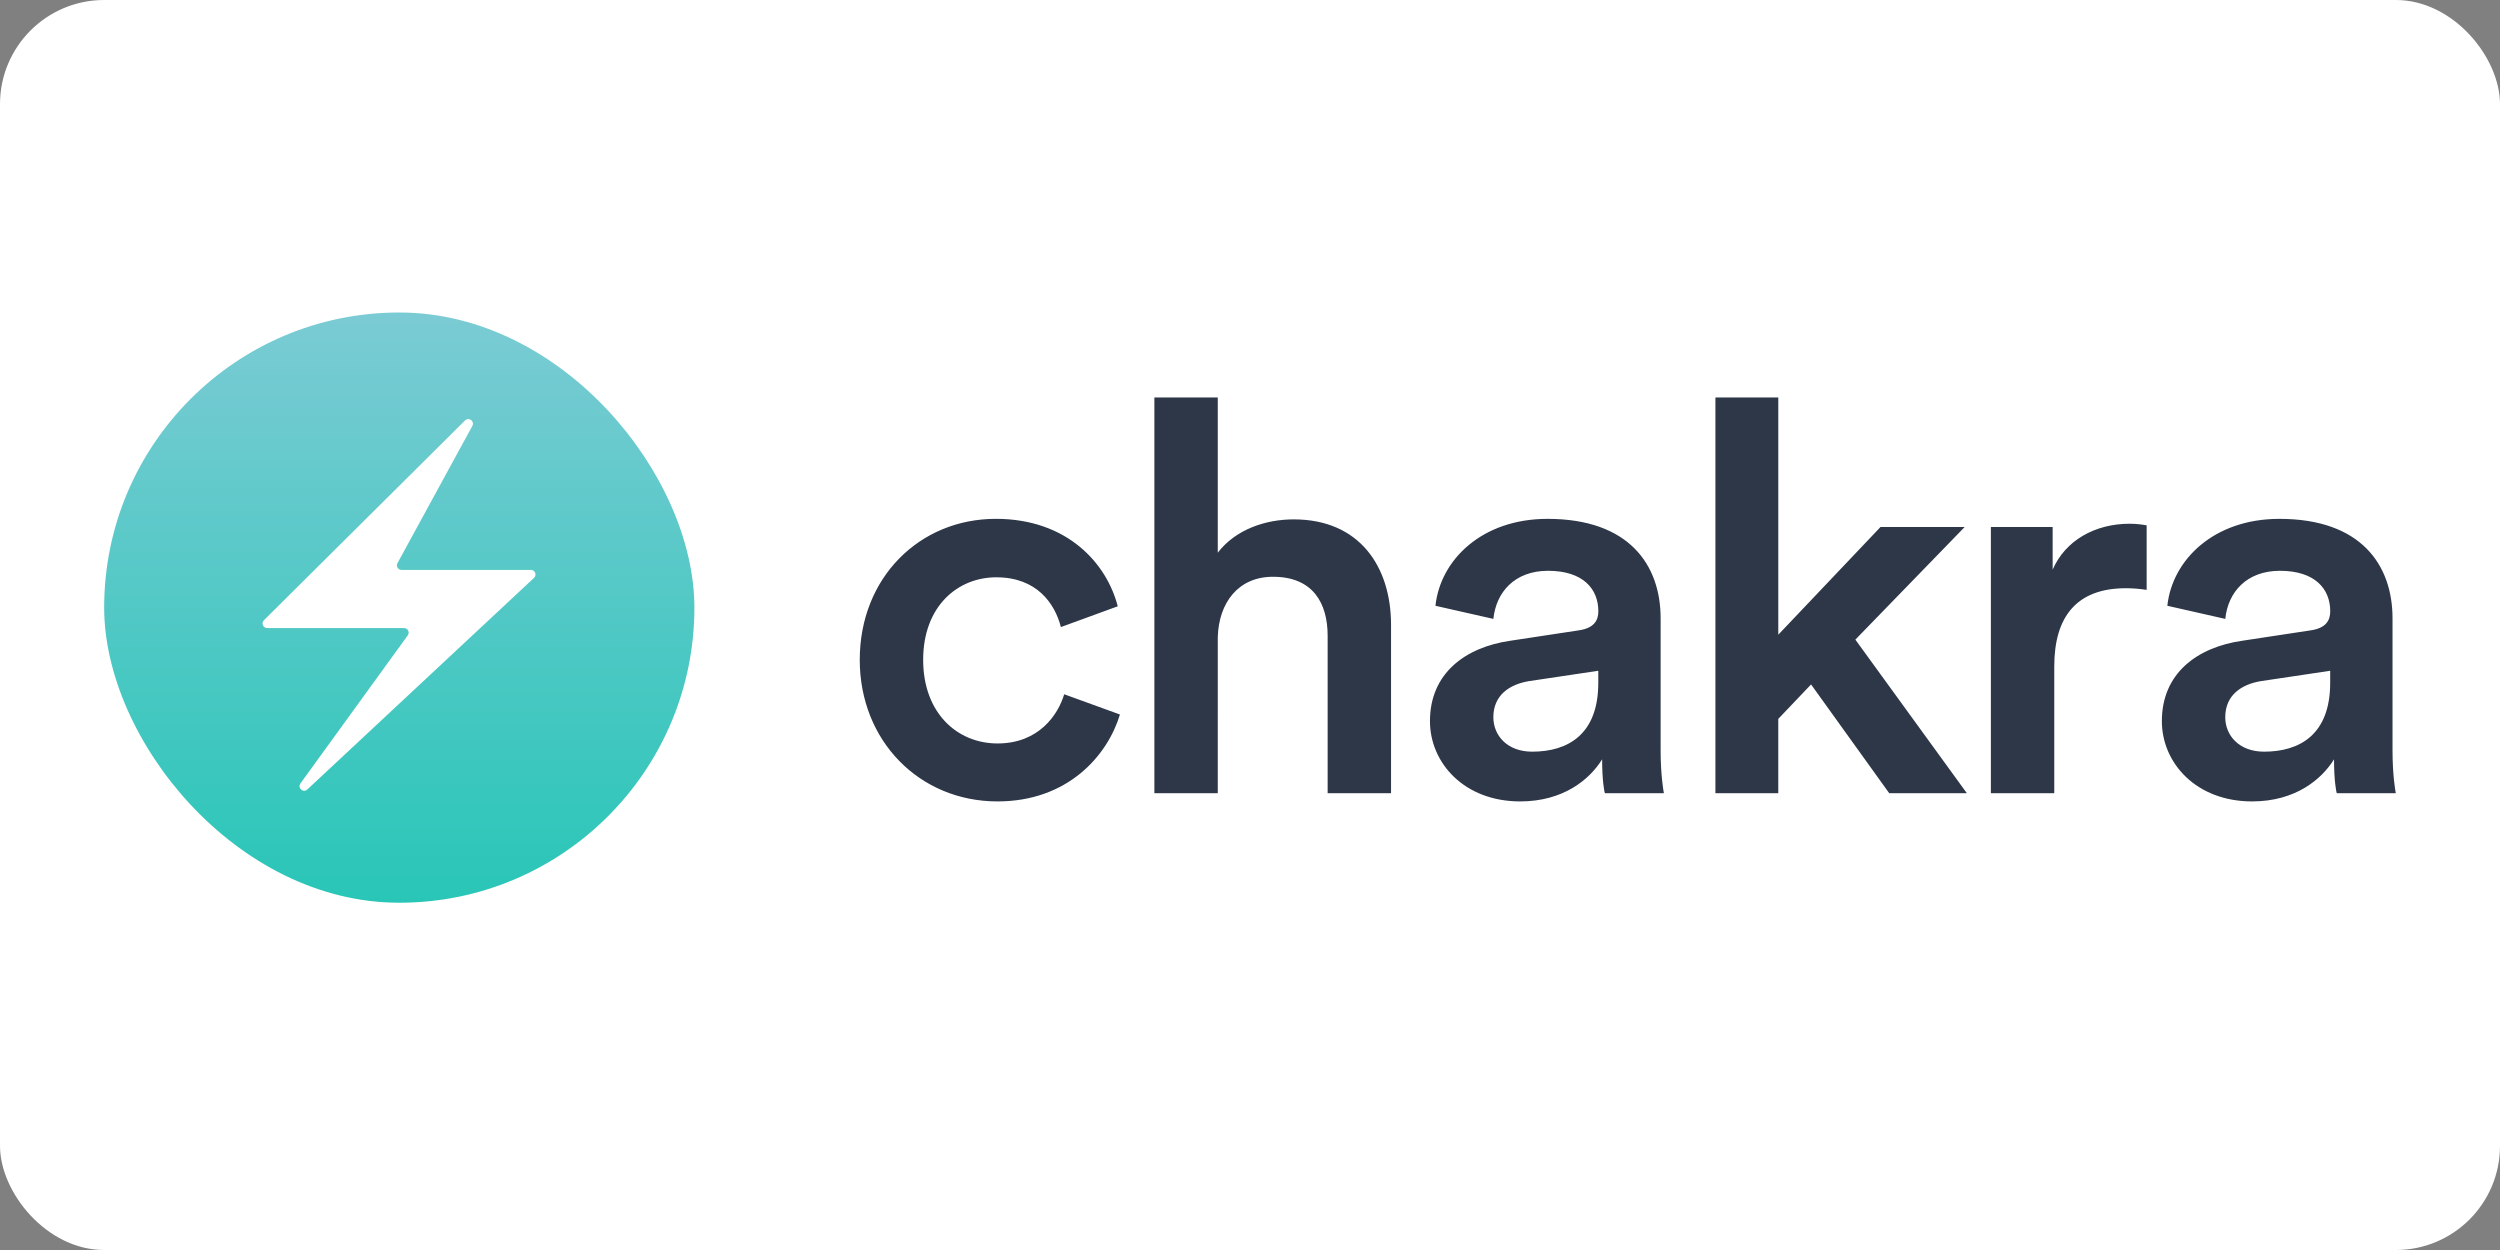
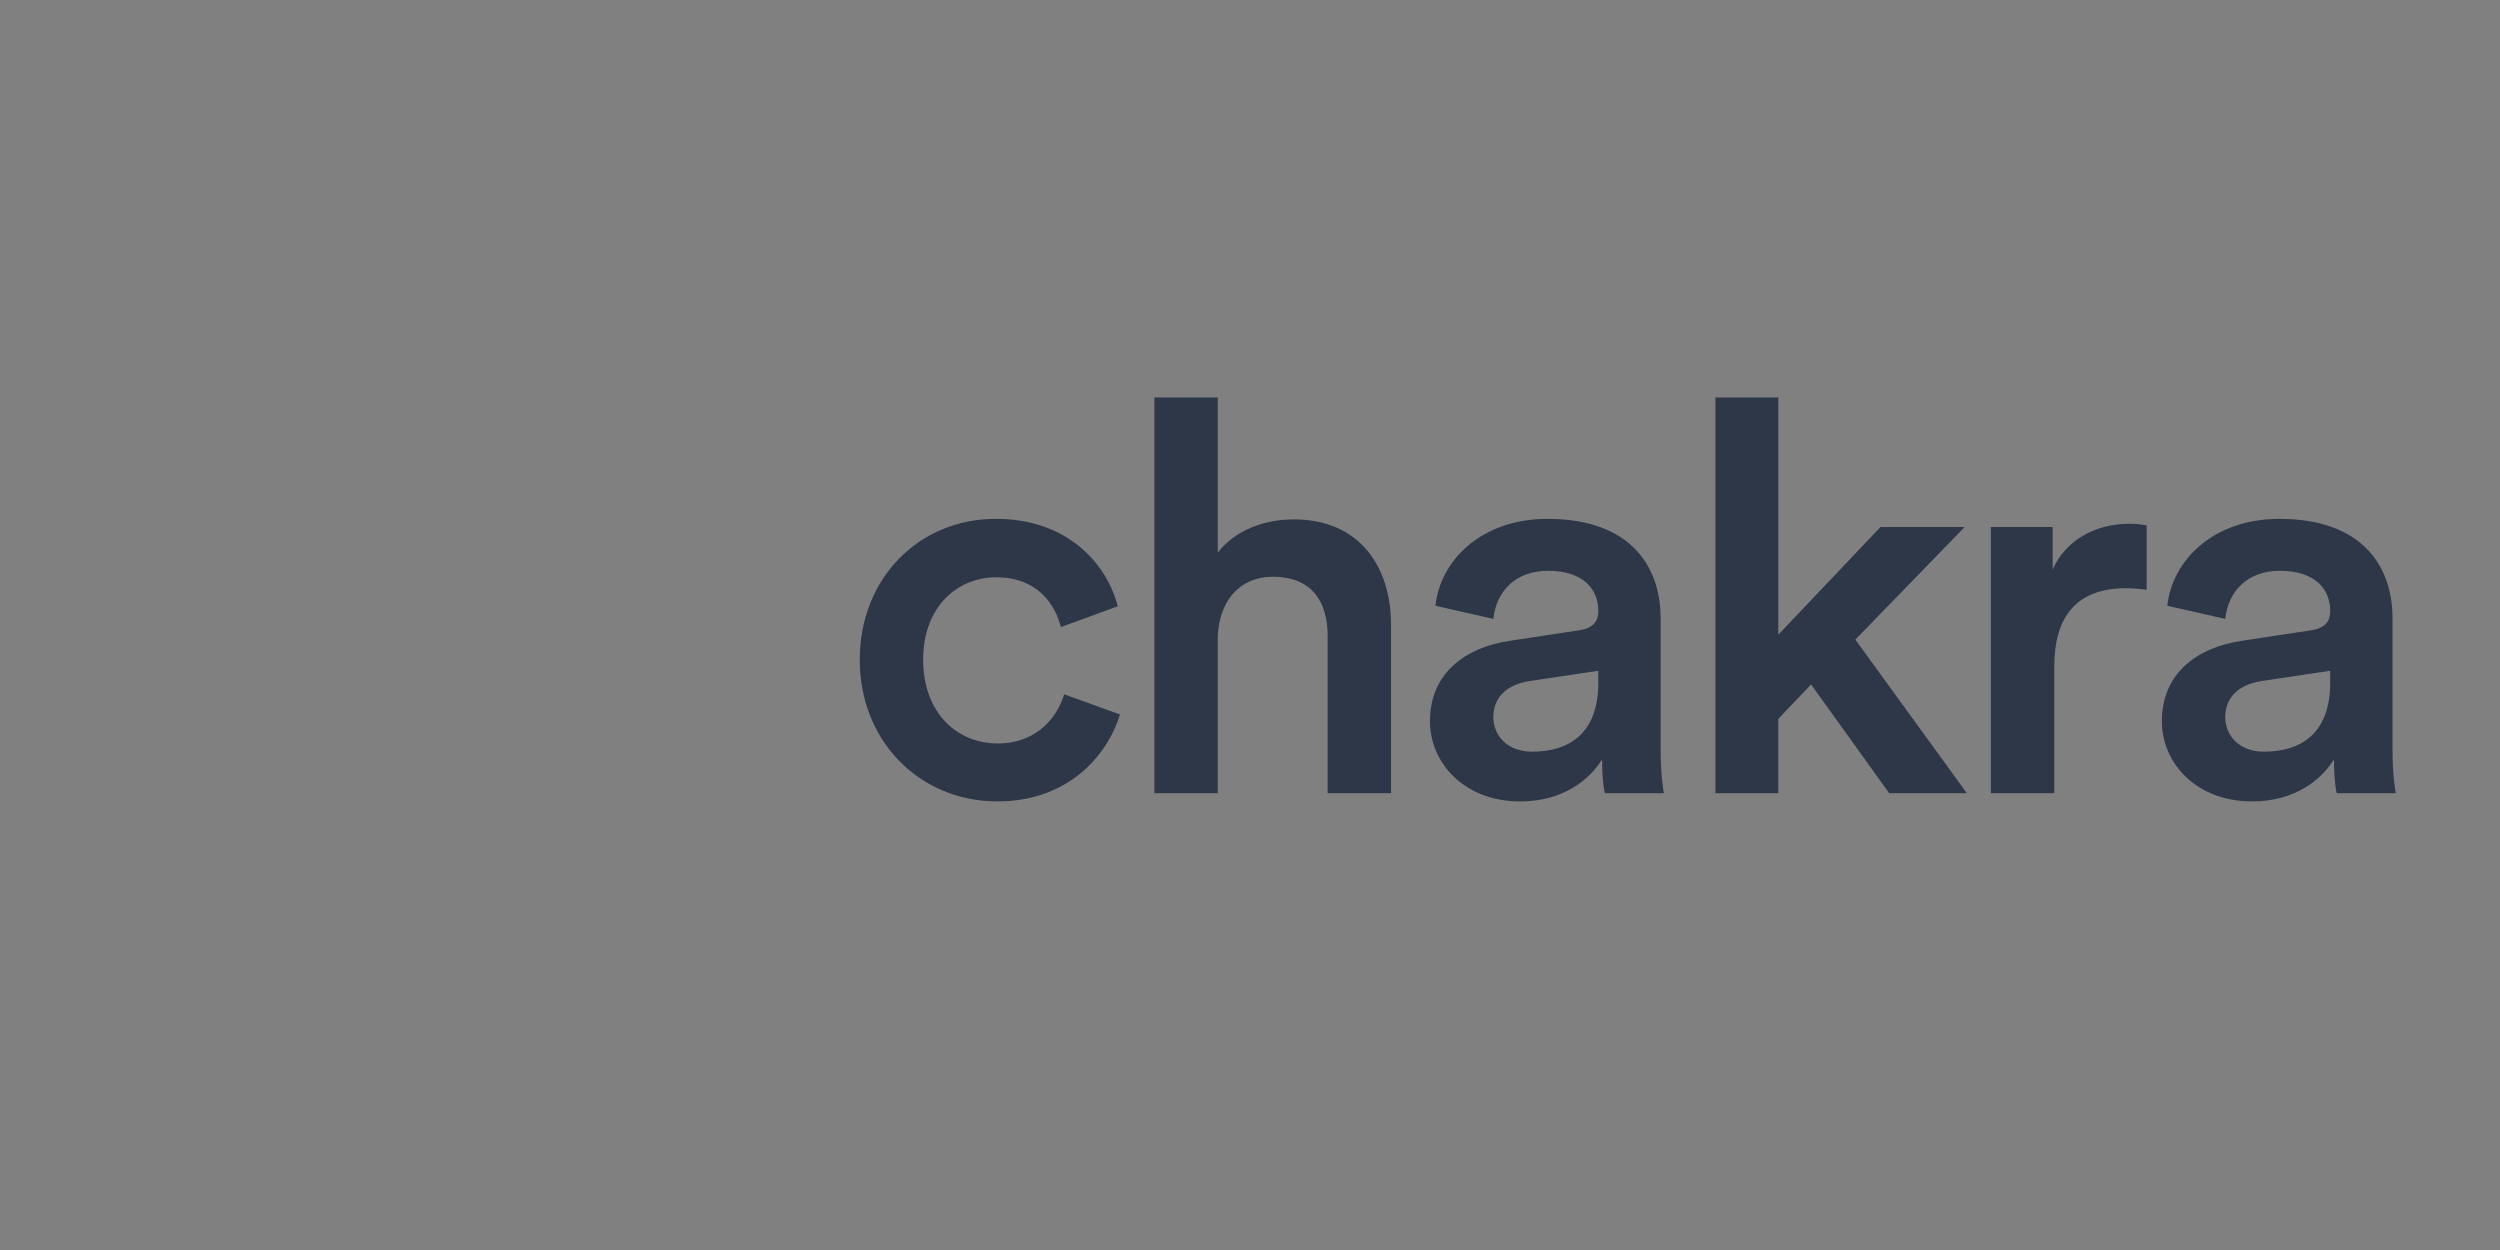
<svg xmlns="http://www.w3.org/2000/svg" xmlns:ns1="http://sodipodi.sourceforge.net/DTD/sodipodi-0.dtd" xmlns:ns2="http://www.inkscape.org/namespaces/inkscape" viewBox="0 0 120 60" class="css-2dk2qc" version="1.1" id="svg3" ns1:docname="chakra-ui-ar21.svg" width="120" height="60" ns2:version="1.3.2 (091e20e, 2023-11-25)">
  <rect x="0" y="0" width="120" height="60" fill="#808080" stroke="none" />
-   <rect width="120" height="60" rx="5" fill="white" />
  <ns1:namedview id="namedview3" pagecolor="#ffffff" bordercolor="#000000" borderopacity="0.25" ns2:showpageshadow="2" ns2:pageopacity="0.0" ns2:pagecheckerboard="0" ns2:deskcolor="#d1d1d1" ns2:zoom="0.67935872" ns2:cx="499" ns2:cy="128.06195" ns2:window-width="1392" ns2:window-height="997" ns2:window-x="1776" ns2:window-y="25" ns2:window-maximized="0" ns2:current-layer="svg3" />
  <path d="m 47.827,27.711 c 1.941,0 2.807,1.259 3.096,2.388 l 2.729,-0.997 c -0.525,-2.046 -2.414,-4.198 -5.851,-4.198 -3.673,0 -6.533,2.834 -6.533,6.769 0,3.883 2.86,6.795 6.612,6.795 3.358,0 5.274,-2.178 5.877,-4.172 l -2.676,-0.971 c -0.289,0.971 -1.207,2.361 -3.201,2.361 -1.915,0 -3.568,-1.443 -3.568,-4.014 0,-2.571 1.653,-3.962 3.516,-3.962 z m 10.626,2.86 c 0.052,-1.627 0.971,-2.886 2.65,-2.886 1.915,0 2.624,1.259 2.624,2.834 v 7.556 h 3.043 v -8.081 c 0,-2.807 -1.522,-5.064 -4.67,-5.064 -1.338,0 -2.781,0.472 -3.647,1.6 v -7.451 h -3.043 v 18.995 h 3.043 z m 10.185,4.04 c 0,2.02 1.653,3.857 4.329,3.857 2.073,0 3.332,-1.049 3.935,-2.02 0,1.023 0.105,1.548 0.131,1.627 h 2.834 c -0.026,-0.131 -0.157,-0.892 -0.157,-2.046 v -6.349 c 0,-2.545 -1.495,-4.775 -5.431,-4.775 -3.148,0 -5.142,1.968 -5.378,4.172 l 2.781,0.63 c 0.131,-1.286 1.023,-2.309 2.624,-2.309 1.679,0 2.414,0.866 2.414,1.942 0,0.446 -0.21,0.813 -0.945,0.918 l -3.28,0.498 c -2.178,0.315 -3.857,1.574 -3.857,3.857 z m 4.906,1.469 c -1.207,0 -1.863,-0.787 -1.863,-1.653 0,-1.049 0.761,-1.574 1.705,-1.732 l 3.332,-0.498 v 0.577 c 0,2.492 -1.469,3.306 -3.175,3.306 z M 94.304,25.297 H 90.264 l -4.906,5.169 V 19.079 H 82.34 v 18.995 h 3.017 v -3.568 l 1.574,-1.653 3.752,5.221 h 3.726 l -5.352,-7.372 z m 8.735,-0.079 c -0.131,-0.026 -0.446,-0.079 -0.813,-0.079 -1.679,0 -3.096,0.813 -3.699,2.204 V 25.297 H 95.562 V 38.074 h 3.043 v -6.087 c 0,-2.388 1.076,-3.752 3.437,-3.752 0.315,0 0.656,0.026 0.997,0.079 z m 0.73,9.393 c 0,2.02 1.653,3.857 4.329,3.857 2.073,0 3.332,-1.049 3.935,-2.02 0,1.023 0.105,1.548 0.131,1.627 h 2.834 c -0.026,-0.131 -0.157,-0.892 -0.157,-2.046 v -6.349 c 0,-2.545 -1.495,-4.775 -5.431,-4.775 -3.148,0 -5.142,1.968 -5.378,4.172 l 2.781,0.63 c 0.131,-1.286 1.023,-2.309 2.624,-2.309 1.679,0 2.414,0.866 2.414,1.942 0,0.446 -0.21,0.813 -0.945,0.918 l -3.28,0.498 c -2.178,0.315 -3.857,1.574 -3.857,3.857 z m 4.906,1.469 c -1.207,0 -1.863,-0.787 -1.863,-1.653 0,-1.049 0.761,-1.574 1.705,-1.732 l 3.332,-0.498 v 0.577 c 0,2.492 -1.469,3.306 -3.175,3.306 z" fill="#2d3748" id="path1" style="stroke-width:0.11" />
-   <rect width="28.331" height="28.331" rx="14.165" fill="url(#logo)" id="rect1" style="fill:url(#logo);stroke-width:0.11" x="5" y="15" />
-   <path d="m 12.668,29.77 9.656,-9.589 c 0.18,-0.179 0.471,0.039 0.349,0.262 l -3.594,6.587 c -0.08,0.147 0.026,0.326 0.193,0.326 h 6.211 c 0.2,0 0.297,0.245 0.15,0.382 L 14.75,37.895 c -0.195,0.182 -0.486,-0.075 -0.329,-0.291 l 5.152,-7.107 c 0.106,-0.146 0.002,-0.35 -0.178,-0.35 h -6.571 c -0.197,0 -0.295,-0.238 -0.155,-0.377 z" fill="#ffffff" id="path2" style="stroke-width:0.11" />
  <defs id="defs3">
    <linearGradient id="logo" x1="128.5" x2="128.5" y2="257" gradientUnits="userSpaceOnUse" gradientTransform="matrix(0.11,0,0,0.11,5,15)">
      <stop stop-color="#7BCBD4" id="stop2" />
      <stop offset="1" stop-color="#29C6B7" id="stop3" />
    </linearGradient>
  </defs>
</svg>